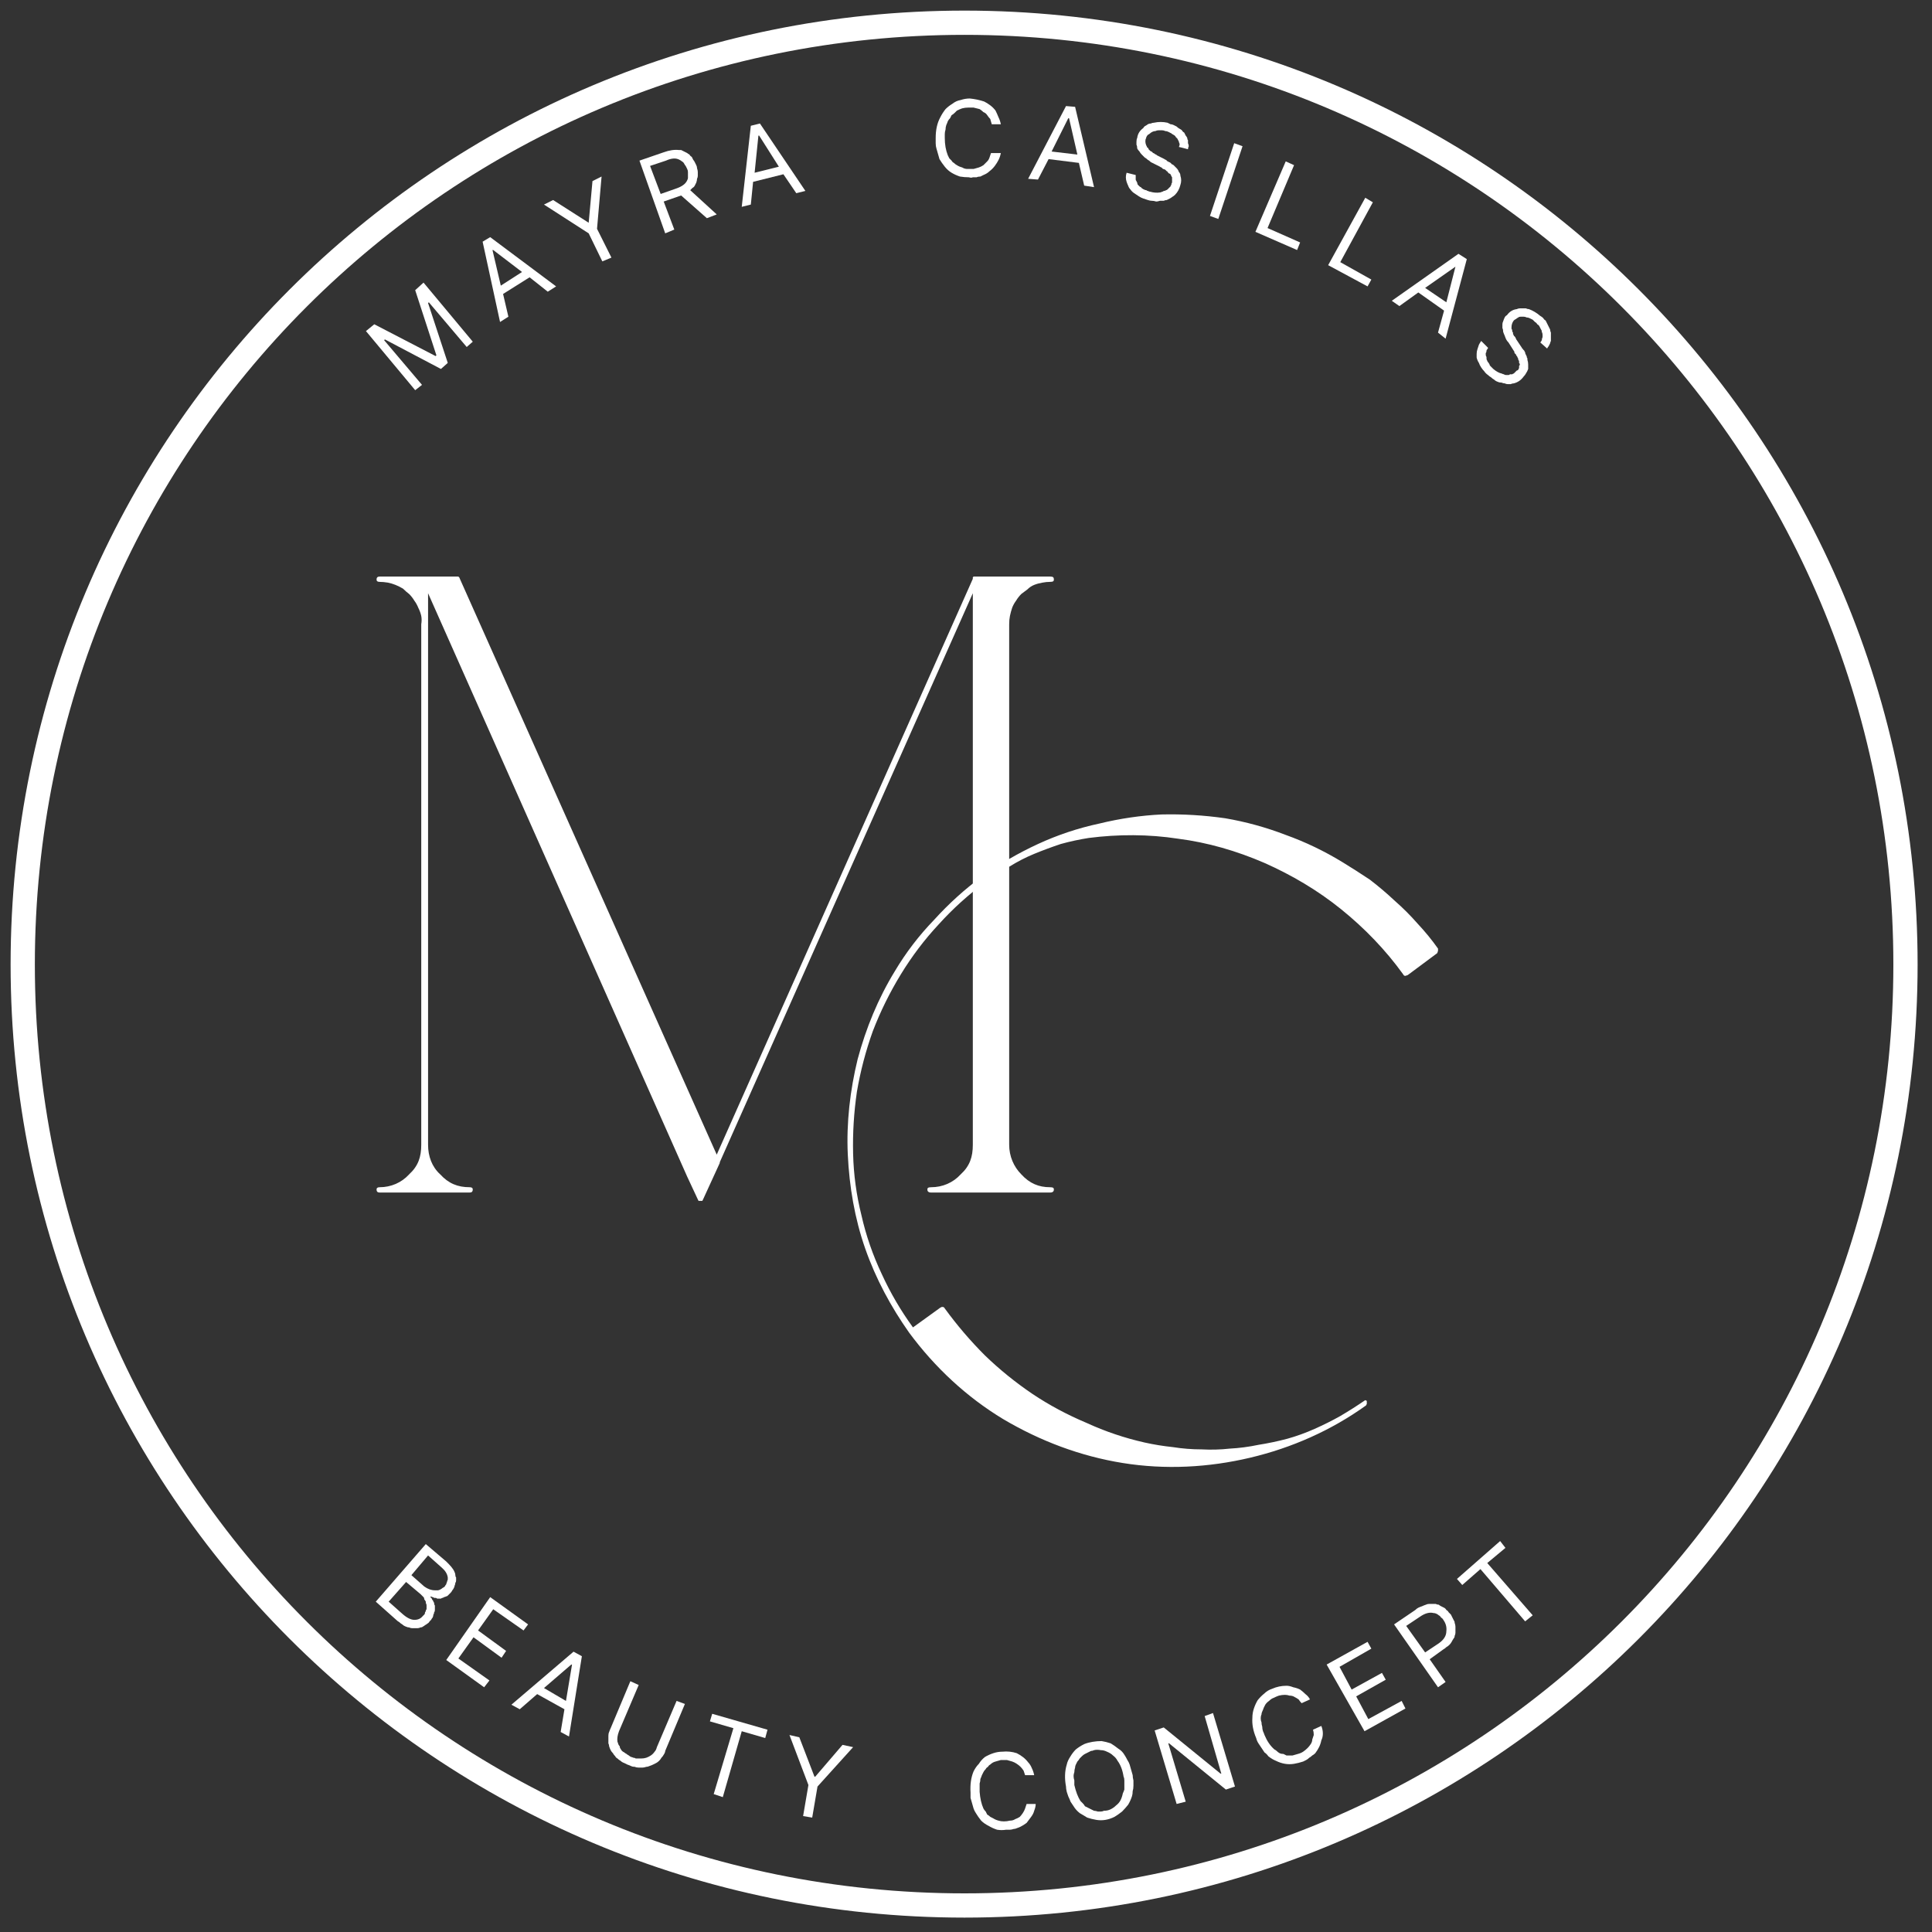
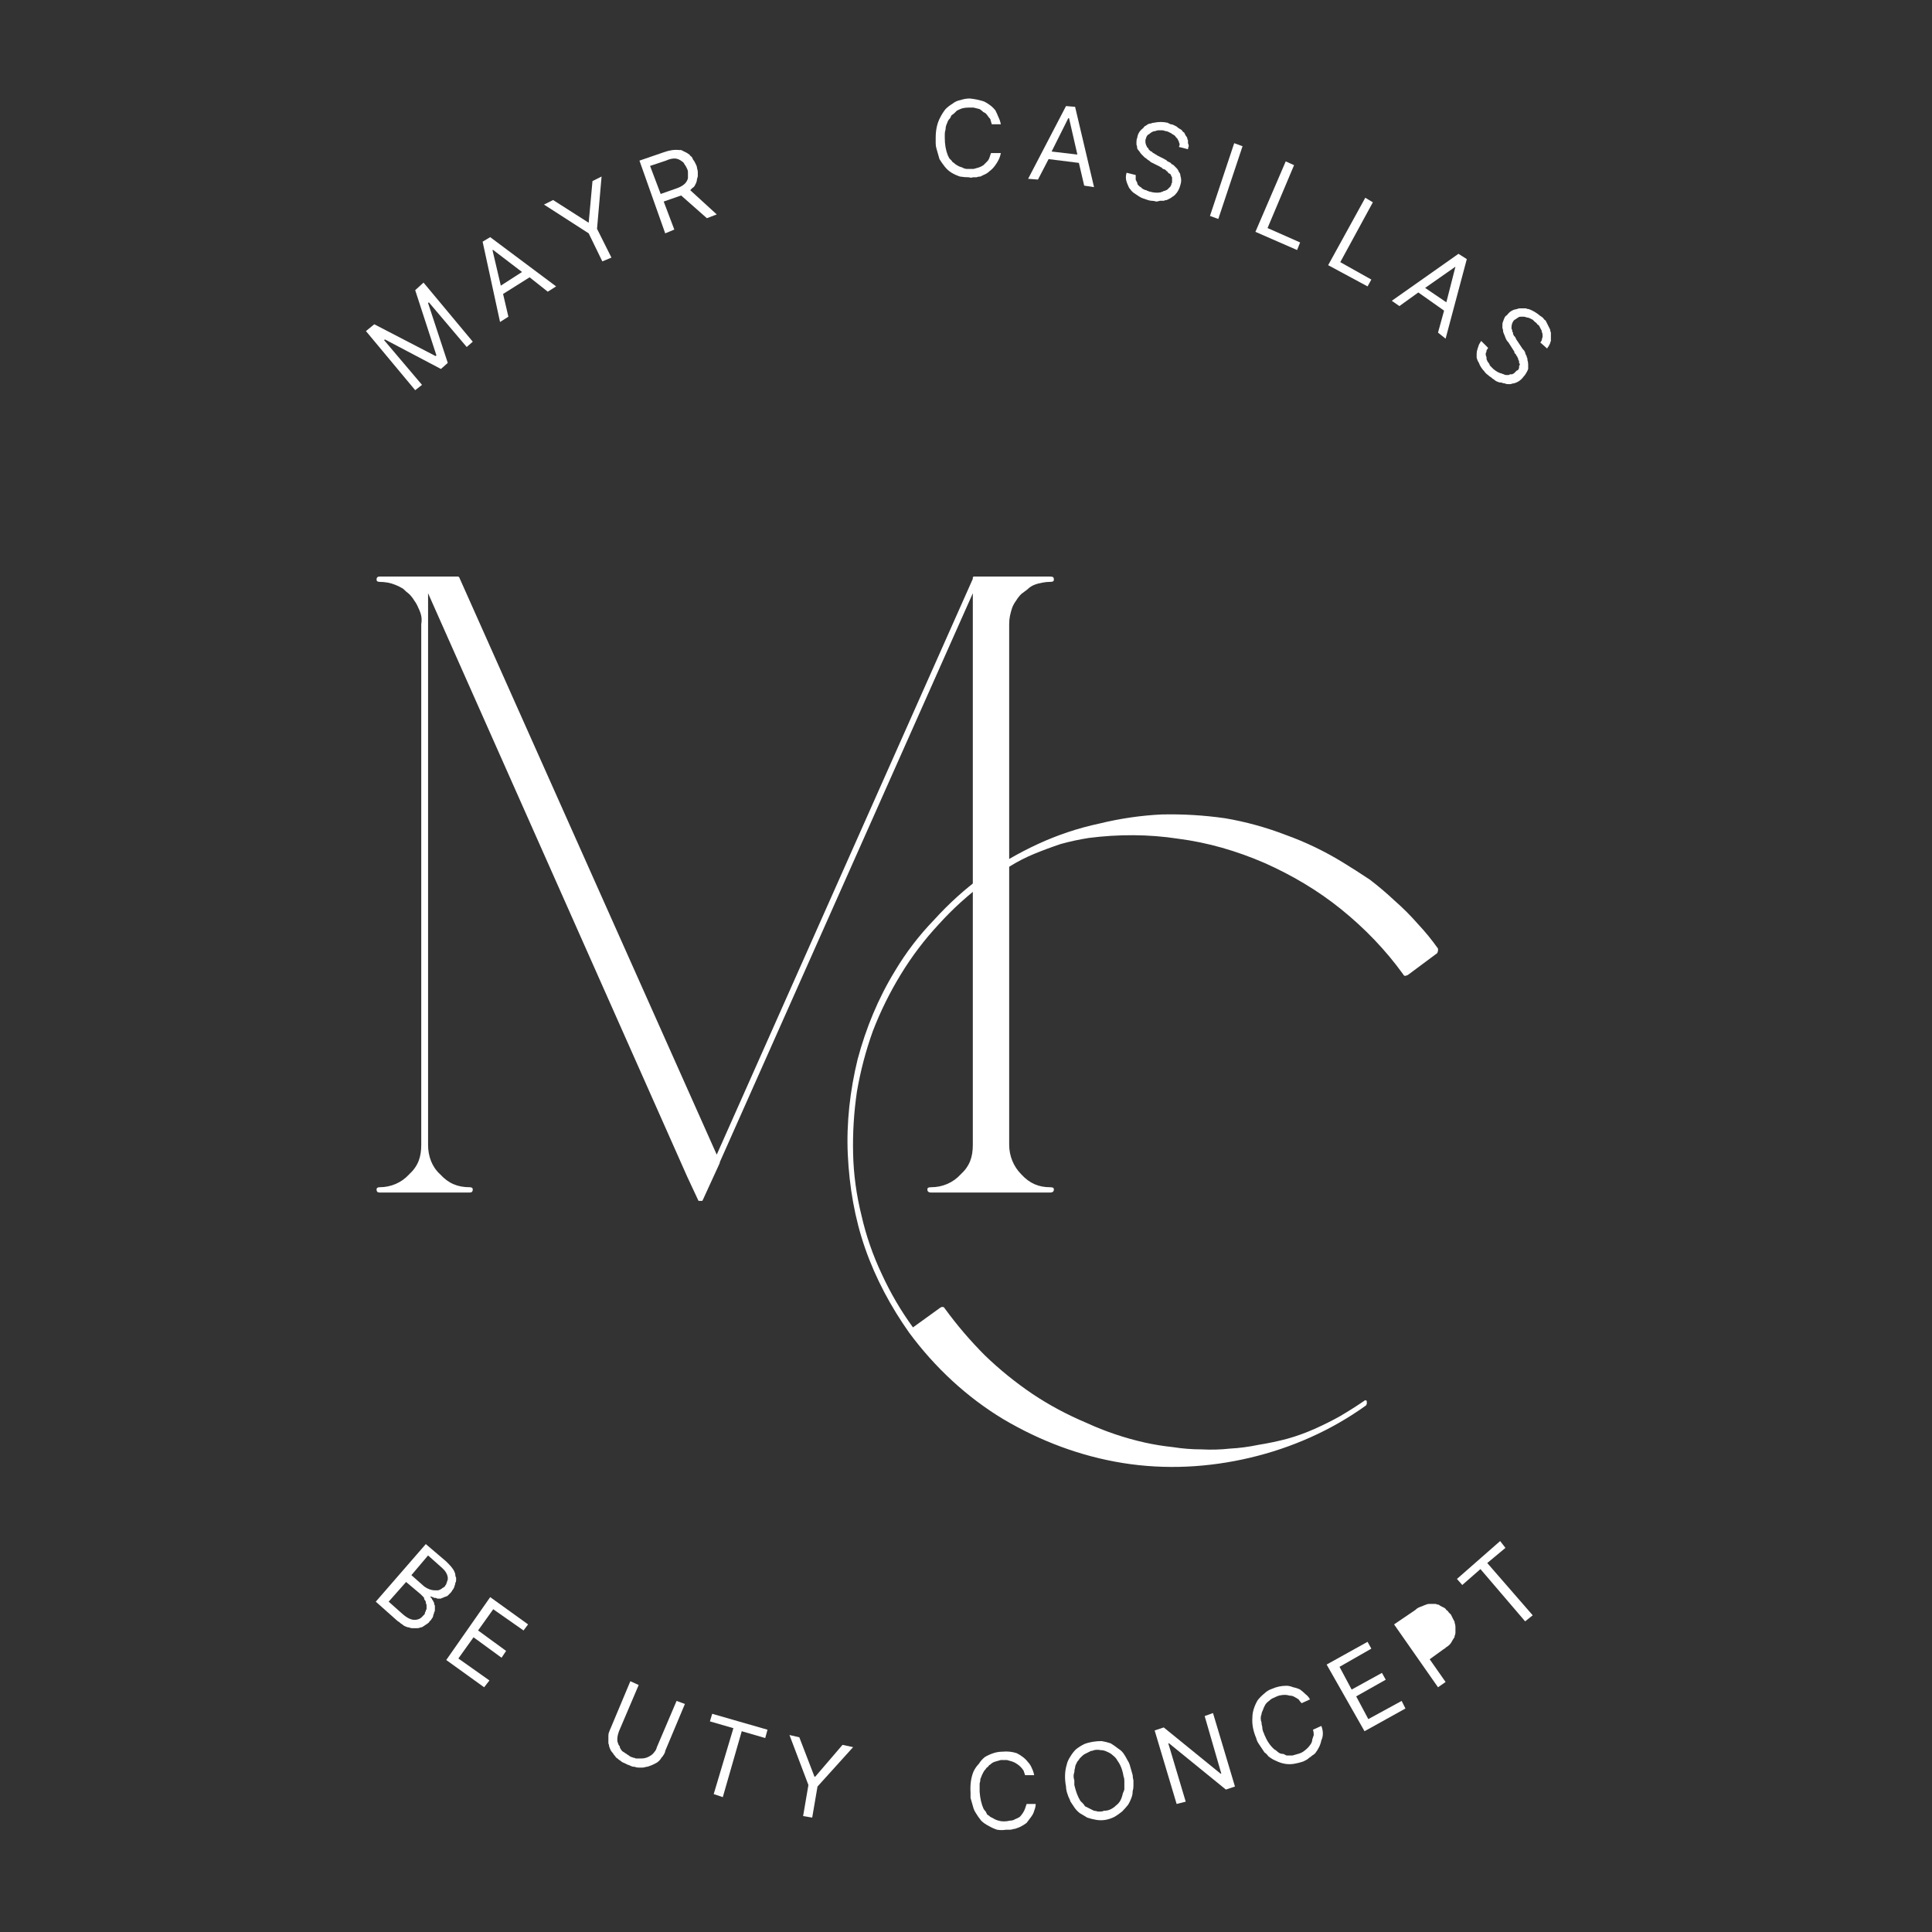
<svg xmlns="http://www.w3.org/2000/svg" version="1.2" viewBox="0 0 255 255" width="65" height="65">
  <rect x="0" y="0" width="255" height="255" fill="#333333" stroke="none" />
  <title>logo mayra_white</title>
  <defs>
    <clipPath id="cp1">
-       <path d="m126.5-22.67c-82.38 0-149.16 66.79-149.16 149.17 0 82.38 66.78 149.16 149.16 149.16 82.38 0 149.16-66.78 149.16-149.16 0-82.38-66.78-149.17-149.16-149.17z" />
-     </clipPath>
+       </clipPath>
  </defs>
  <style>
		.s0 { fill: none;stroke: #ffffff;stroke-miterlimit:100;stroke-width: 3.2 } 
		.s1 { fill: #ffffff } 
	</style>
  <g id="Clip-Path" clip-path="url(#cp1)">
    <g>
-       <path id="Shape 1" fill-rule="evenodd" class="s0" d="m127.3 251.5c-68.8 0-124.3-55.5-124.3-124.2 0-68.8 55.5-124.3 124.3-124.3 68.7 0 124.2 55.5 124.2 124.3 0 68.7-55.5 124.2-124.2 124.2z" />
-     </g>
+       </g>
  </g>
  <g id="b">
    <path class="s1" d="m138.6 156.7c0.4 0 0.5 0.1 0.5 0.3 0 0.2-0.1 0.4-0.5 0.4h-15.7c-0.4 0-0.5-0.2-0.5-0.4 0-0.2 0.1-0.3 0.5-0.3 1.5 0 2.9-0.6 3.9-1.7 1.2-1.1 1.6-2.3 1.6-3.9v-72.8l-33.4 75.1v0.1l-2.2 4.8-0.1 0.2h-0.5l-0.1-0.2-1.4-3-34.2-77v72.8c0 1.5 0.5 2.9 1.6 3.9 1.1 1.2 2.3 1.7 3.9 1.7q0.4 0 0.4 0.3 0 0.4-0.4 0.4h-11.9q-0.4 0-0.4-0.4 0-0.3 0.4-0.3c1.5 0 2.9-0.6 3.9-1.7 1.2-1.1 1.6-2.3 1.6-3.9v-68.7q0.1-0.6 0-1.1-0.1-0.5-0.4-1.1-0.2-0.5-0.5-0.9-0.3-0.5-0.7-0.9-0.4-0.3-0.8-0.7-0.5-0.3-1-0.5-0.5-0.2-1-0.3-0.6-0.1-1.1-0.1-0.4 0-0.4-0.3 0-0.4 0.4-0.4h10.3c0.1 0 0.2 0 0.3 0.3l33.9 76 33.8-76v-0.2l0.1-0.1h10.1c0.4 0 0.5 0.1 0.5 0.4 0 0.2-0.1 0.3-0.5 0.3q-0.5 0-1 0.1-0.6 0.1-1.1 0.3-0.5 0.2-0.9 0.6-0.4 0.3-0.8 0.6-0.4 0.4-0.7 0.9-0.3 0.4-0.5 0.9-0.2 0.6-0.3 1.1-0.1 0.5-0.1 1.1v68.7c0 1.5 0.6 2.9 1.6 3.9 1.1 1.2 2.3 1.7 3.8 1.7z" />
  </g>
  <g id="c">
    <path class="s1" d="m49.6 211.4l6.6-7.6 2.7 2.3c0.5 0.5 0.9 0.9 1.1 1.4q0.1 0.2 0.1 0.4 0 0.2 0.1 0.3 0 0.2 0 0.4 0 0.2-0.1 0.3 0 0.2-0.1 0.4 0 0.1-0.1 0.3-0.1 0.2-0.2 0.3-0.1 0.2-0.2 0.3-0.1 0.1-0.2 0.2-0.1 0.1-0.2 0.2-0.1 0.1-0.2 0.1-0.2 0.1-0.3 0.1-0.1 0.1-0.2 0.1-0.1 0-0.2 0.1-0.1 0-0.3 0-0.1 0-0.2 0-0.1-0.1-0.2-0.1-0.1 0-0.2 0-0.1-0.1-0.2-0.1-0.1 0-0.2-0.1l-0.1 0.1q0.1 0.1 0.2 0.2 0 0.1 0.1 0.2 0.1 0.1 0.1 0.2 0.1 0.1 0.1 0.2 0 0.2 0.1 0.3 0 0.2 0 0.3 0 0.2 0 0.3 0 0.2-0.1 0.3 0 0.2-0.1 0.3 0 0.2-0.1 0.4-0.1 0.1-0.2 0.3-0.1 0.1-0.2 0.2-0.1 0.2-0.3 0.3-0.1 0.1-0.3 0.2-0.1 0.1-0.3 0.2-0.1 0.1-0.3 0.1-0.2 0.1-0.4 0.1-0.1 0-0.3 0-0.2 0-0.4 0-0.2 0-0.4-0.1-0.2 0-0.4-0.1-0.3-0.1-0.5-0.3-0.2-0.1-0.4-0.3-0.2-0.1-0.4-0.3zm1.7 0l1.8 1.6q0.9 0.8 1.6 0.8 0.7 0 1.1-0.5 0.1-0.1 0.2-0.2 0.1-0.1 0.1-0.3 0.1-0.1 0.1-0.2 0-0.1 0.1-0.2 0-0.2 0-0.3 0-0.1 0-0.2 0-0.2-0.1-0.3 0-0.1 0-0.2-0.1-0.2-0.2-0.3 0-0.2-0.1-0.3-0.1-0.1-0.2-0.2-0.1-0.1-0.2-0.2l-1.9-1.6zm3-3.5l1.7 1.5q0.7 0.5 1.4 0.5 0.2 0 0.4 0 0.1 0 0.3-0.1 0.2-0.1 0.3-0.2 0.2-0.1 0.3-0.2 0.1-0.2 0.2-0.3 0-0.1 0.1-0.3 0-0.1 0.1-0.3 0-0.1 0-0.3-0.1-0.7-0.8-1.3l-1.8-1.6z" />
  </g>
  <g id="d">
    <path class="s1" d="m58.9 219.1l5.8-8.3 5 3.6-0.6 0.8-4-2.8-2 2.8 3.7 2.7-0.6 0.9-3.7-2.7-2 2.8 4.1 2.9-0.7 0.9z" />
  </g>
  <g id="e">
-     <path class="s1" d="m68.6 225.6l-1.1-0.6 8.2-7 1.1 0.6-1.7 10.6-1.1-0.6 0.5-3-3.6-2zm3.2-2.8l2.9 1.7 0.8-4.8h-0.1z" />
-   </g>
+     </g>
  <g id="f">
    <path class="s1" d="m89.3 224.5l1.1 0.4-2.6 6.2q0 0.2-0.2 0.5-0.1 0.2-0.3 0.4-0.1 0.2-0.3 0.4-0.2 0.2-0.4 0.3-0.2 0.1-0.4 0.2-0.2 0.1-0.5 0.2-0.2 0.1-0.4 0.1-0.3 0.1-0.5 0.1-0.2 0-0.5 0-0.3 0-0.5-0.1-0.3 0-0.5-0.1-0.2-0.1-0.5-0.2-0.2-0.1-0.4-0.2-0.3-0.1-0.5-0.3-0.2-0.1-0.4-0.3-0.2-0.1-0.3-0.3-0.2-0.2-0.3-0.4-0.2-0.2-0.3-0.4-0.1-0.2-0.2-0.5 0-0.2-0.1-0.4 0-0.3 0-0.5 0-0.3 0-0.5 0-0.3 0.1-0.5 0.1-0.3 0.2-0.5l2.6-6.2 1.1 0.5-2.6 6.1q-0.3 0.8-0.2 1.4 0.1 0.2 0.1 0.3 0.1 0.2 0.2 0.3 0 0.2 0.1 0.3 0.1 0.2 0.2 0.3 0.1 0.1 0.3 0.2 0.1 0.1 0.3 0.2 0.1 0.1 0.3 0.2 0.1 0.1 0.3 0.2 0.1 0 0.3 0.1 0.2 0 0.3 0.1 0.2 0 0.4 0 0.1 0 0.3 0 0.4 0 0.7-0.1 0.3-0.1 0.6-0.3 0.3-0.2 0.5-0.5 0.2-0.2 0.3-0.6z" />
  </g>
  <g id="g">
    <path class="s1" d="m93.7 227.2l0.3-1 7.3 2.1-0.3 1.1-3.1-0.9-2.5 8.7-1.2-0.4 2.6-8.7z" />
  </g>
  <g id="h">
    <path class="s1" d="m104.2 229l1.3 0.3 2 5.2h0.1l3.6-4.2 1.4 0.3-4.7 5.2-0.7 4.1-1.2-0.2 0.7-4.1z" />
  </g>
  <g id="i">
    <path class="s1" d="" />
  </g>
  <g id="i">
    <path class="s1" d="" />
  </g>
  <g id="j">
    <path class="s1" d="m136.5 234.3h-1.2q-0.1-0.3-0.2-0.6-0.2-0.3-0.4-0.5-0.2-0.2-0.5-0.4-0.3-0.2-0.6-0.3-0.3-0.1-0.7-0.2-0.4 0-0.8 0-0.3 0.1-0.7 0.2-0.4 0.1-0.7 0.4-0.2 0.1-0.3 0.3-0.2 0.1-0.3 0.3-0.2 0.2-0.3 0.4-0.1 0.2-0.2 0.4-0.1 0.3-0.2 0.5 0 0.3-0.1 0.6 0 0.3 0 0.6 0 0.2 0 0.5 0.1 1.3 0.5 2.2 0.1 0.2 0.3 0.4 0.1 0.2 0.2 0.4 0.2 0.1 0.4 0.3 0.2 0.1 0.4 0.2 0.3 0.2 0.7 0.3 0.3 0.1 0.7 0.1 0.4 0 0.8-0.1 0.4 0 0.7-0.2 0.3-0.1 0.6-0.3 0.2-0.2 0.4-0.5 0.2-0.3 0.3-0.6 0.1-0.3 0.2-0.6h1.2q0 0.4-0.2 0.9-0.1 0.4-0.4 0.8-0.3 0.4-0.6 0.8-0.4 0.3-0.8 0.5-0.2 0.1-0.5 0.2-0.2 0.1-0.4 0.1-0.3 0.1-0.5 0.1-0.3 0-0.5 0-0.6 0.1-1.2 0-0.6-0.2-1.1-0.5-0.6-0.3-1-0.7-0.4-0.5-0.7-1-0.2-0.3-0.3-0.6-0.1-0.4-0.2-0.7-0.1-0.4-0.2-0.7 0-0.4 0-0.7-0.1-1.6 0.4-2.8 0.3-0.6 0.7-1 0.3-0.5 0.8-0.9 0.5-0.3 1.1-0.5 0.6-0.2 1.2-0.2 1-0.1 1.9 0.2 0.4 0.2 0.8 0.5 0.4 0.3 0.7 0.7 0.3 0.3 0.5 0.8 0.2 0.4 0.3 0.9z" />
  </g>
  <g id="k">
    <path class="s1" d="m149.5 234.3q0 0.3 0.1 0.7 0 0.3 0 0.7 0 0.4-0.1 0.7 0 0.4-0.1 0.7-0.2 0.6-0.5 1.1-0.4 0.5-0.8 0.9-0.5 0.4-1 0.7-0.6 0.3-1.2 0.4-0.6 0.1-1.2 0-0.6-0.1-1.2-0.3-0.5-0.3-1-0.6-0.5-0.4-0.8-0.9-0.2-0.3-0.4-0.6-0.1-0.3-0.3-0.7-0.1-0.3-0.2-0.6-0.1-0.4-0.1-0.7-0.3-1.6 0.1-2.9 0.1-0.5 0.5-1.1 0.3-0.5 0.7-0.9 0.5-0.4 1.1-0.7 0.5-0.2 1.1-0.3 0.6-0.1 1.2-0.1 0.6 0.1 1.2 0.3 0.5 0.3 1 0.7 0.5 0.3 0.8 0.8 0.2 0.3 0.4 0.7 0.2 0.3 0.3 0.6 0.1 0.3 0.2 0.7 0.1 0.3 0.2 0.7zm-1.2 0.2q-0.2-1.3-0.8-2.1-0.2-0.4-0.6-0.7-0.3-0.3-0.8-0.5-0.4-0.2-0.8-0.2-0.5-0.1-0.9 0-0.2 0.1-0.4 0.1-0.2 0.1-0.4 0.2-0.2 0.1-0.4 0.2-0.2 0.1-0.4 0.3-0.1 0.1-0.3 0.3-0.1 0.2-0.3 0.4-0.1 0.2-0.2 0.4-0.1 0.2-0.1 0.4-0.1 0.3-0.1 0.6-0.1 0.3-0.1 0.5 0 0.3 0.1 0.6 0 0.3 0 0.6 0.3 1.3 0.8 2.1 0.2 0.2 0.3 0.3 0.2 0.2 0.3 0.4 0.2 0.1 0.4 0.2 0.2 0.1 0.4 0.2 0.2 0.1 0.4 0.2 0.2 0 0.5 0.1 0.2 0 0.4 0 0.2 0 0.4-0.1 0.5 0 0.9-0.2 0.4-0.2 0.7-0.5 0.4-0.3 0.6-0.7 0.2-0.4 0.3-0.9 0.1-0.2 0.2-0.5 0-0.3 0-0.6 0-0.3 0-0.6 0-0.3-0.1-0.5z" />
  </g>
  <g id="l">
    <path class="s1" d="m160.1 226.1l2.9 9.7-1.2 0.4-7.5-6.1h-0.1l2.3 7.7-1.2 0.3-2.9-9.7 1.2-0.4 7.5 6.1h0.1l-2.2-7.6z" />
  </g>
  <g id="j">
    <path class="s1" d="m172.9 224.3l-1.1 0.5q-0.2-0.2-0.4-0.5-0.3-0.2-0.5-0.3-0.3-0.2-0.7-0.2-0.3-0.1-0.6-0.1-0.4 0-0.8 0.1-0.3 0.1-0.7 0.3-0.3 0.1-0.6 0.4-0.3 0.2-0.5 0.5-0.1 0.2-0.2 0.4-0.1 0.3-0.2 0.5-0.1 0.2-0.1 0.4-0.1 0.2-0.1 0.5 0 0.3 0.1 0.5 0 0.3 0.1 0.6 0 0.3 0.1 0.6 0.1 0.2 0.2 0.5 0.5 1.2 1.3 1.9 0.2 0.1 0.3 0.2 0.2 0.2 0.4 0.3 0.2 0.1 0.5 0.1 0.2 0.1 0.4 0.2 0.4 0 0.8 0 0.3-0.1 0.7-0.2 0.4-0.1 0.7-0.3 0.3-0.2 0.6-0.5 0.2-0.2 0.4-0.5 0.2-0.3 0.2-0.6 0.1-0.3 0.2-0.6 0-0.4-0.1-0.7l1.1-0.5q0.2 0.5 0.2 1 0 0.5-0.2 0.9-0.1 0.5-0.3 0.9-0.2 0.4-0.5 0.8-0.2 0.2-0.4 0.3-0.2 0.2-0.4 0.3-0.2 0.2-0.4 0.3-0.2 0.1-0.4 0.2-0.6 0.2-1.2 0.3-0.6 0.1-1.2 0-0.6-0.1-1.2-0.4-0.5-0.2-1-0.6-0.2-0.3-0.5-0.5-0.2-0.3-0.4-0.6-0.2-0.3-0.4-0.6-0.2-0.3-0.3-0.7-0.6-1.4-0.5-2.7 0-0.6 0.2-1.2 0.2-0.6 0.5-1.1 0.4-0.5 0.9-0.9 0.4-0.4 1-0.6 0.9-0.4 1.9-0.4 0.4 0 0.9 0.2 0.5 0.1 0.9 0.3 0.4 0.3 0.7 0.6 0.4 0.3 0.6 0.7z" />
  </g>
  <g id="d">
    <path class="s1" d="m180.1 228.5l-5-8.8 5.4-3 0.5 0.9-4.2 2.4 1.6 3 4-2.2 0.5 0.9-3.9 2.2 1.6 3 4.4-2.4 0.5 1z" />
  </g>
  <g id="m">
-     <path class="s1" d="m189.8 222.7l-5.8-8.3 2.8-1.9q0.2-0.2 0.4-0.3 0.2-0.1 0.5-0.2 0.2-0.1 0.5-0.2 0.2-0.1 0.4-0.1 0.3 0 0.5 0 0.2 0 0.4 0 0.2 0.1 0.4 0.1 0.1 0.1 0.3 0.2 0.2 0.1 0.4 0.2 0.2 0.1 0.3 0.3 0.2 0.1 0.3 0.3 0.1 0.1 0.3 0.3 0.1 0.2 0.2 0.4 0.1 0.2 0.2 0.4 0.1 0.1 0.1 0.3 0.1 0.3 0.1 0.5 0 0.2 0 0.4 0 0.2 0 0.4 0 0.2-0.1 0.4 0 0.2-0.1 0.3-0.2 0.3-0.3 0.5-0.1 0.2-0.3 0.4-0.2 0.2-0.4 0.3-0.2 0.2-0.4 0.3l-1.8 1.3 2.1 3zm-1.7-4.6l1.8-1.2q1-0.7 1-1.6 0.1-0.8-0.4-1.5-0.1-0.2-0.3-0.3-0.1-0.2-0.3-0.3-0.1-0.1-0.3-0.2-0.2-0.1-0.4-0.1-0.8-0.2-1.8 0.5l-1.8 1.2z" />
+     <path class="s1" d="m189.8 222.7l-5.8-8.3 2.8-1.9q0.2-0.2 0.4-0.3 0.2-0.1 0.5-0.2 0.2-0.1 0.5-0.2 0.2-0.1 0.4-0.1 0.3 0 0.5 0 0.2 0 0.4 0 0.2 0.1 0.4 0.1 0.1 0.1 0.3 0.2 0.2 0.1 0.4 0.2 0.2 0.1 0.3 0.3 0.2 0.1 0.3 0.3 0.1 0.1 0.3 0.3 0.1 0.2 0.2 0.4 0.1 0.2 0.2 0.4 0.1 0.1 0.1 0.3 0.1 0.3 0.1 0.5 0 0.2 0 0.4 0 0.2 0 0.4 0 0.2-0.1 0.4 0 0.2-0.1 0.3-0.2 0.3-0.3 0.5-0.1 0.2-0.3 0.4-0.2 0.2-0.4 0.3-0.2 0.2-0.4 0.3l-1.8 1.3 2.1 3zm-1.7-4.6l1.8-1.2l-1.8 1.2z" />
  </g>
  <g id="g">
    <path class="s1" d="m193 209.2l-0.7-0.8 5.7-5 0.7 0.9-2.4 2 6 6.9-1 0.8-5.9-6.9z" />
  </g>
  <g id="n">
    <path class="s1" d="m189.8 125.2v0.3l-0.1 0.3-3.9 2.9-0.3 0.1c-0.1 0-0.2 0-0.3-0.2-2.3-3.2-5.1-6.1-8.2-8.6-3.1-2.5-6.5-4.5-10.1-6.1-3.7-1.6-7.5-2.7-11.4-3.2-3.9-0.6-7.9-0.6-11.8-0.1q-1.9 0.3-3.7 0.8-1.8 0.6-3.5 1.3-1.7 0.7-3.3 1.7-1.6 0.9-3.1 2-3.4 2.5-6.2 5.6-2.8 3-5 6.6-2.2 3.6-3.7 7.5-1.4 3.9-2.1 8-0.6 4.1-0.5 8.2 0.1 4.1 1.1 8.1 0.9 4 2.7 7.8 1.7 3.7 4.1 7l3.6-2.6 0.2-0.1c0.2 0 0.3 0 0.4 0.2q2.4 3.3 5.3 6.2 2.9 2.8 6.3 5.1 3.3 2.2 7.1 3.8 3.7 1.7 7.7 2.6 1.8 0.4 3.7 0.6 1.9 0.3 3.8 0.3 1.9 0.1 3.7-0.1 1.9-0.1 3.8-0.5 1.9-0.3 3.8-0.8 1.8-0.5 3.6-1.3 1.8-0.8 3.4-1.7 1.7-1 3.3-2.1l0.2 0.1v0.4l-0.1 0.2c-4.6 3.3-9.8 5.6-15.3 6.9-5.5 1.3-11.2 1.6-16.8 0.7-5.6-0.9-10.9-2.9-15.8-5.8-4.8-2.9-9-6.8-12.4-11.4-2.4-3.4-4.4-7.1-5.8-11.1-1.4-4-2.1-8.2-2.3-12.4-0.2-4.2 0.3-8.5 1.3-12.6 1.1-4.1 2.7-8 4.9-11.6q2.2-3.7 5.2-6.8 2.9-3.2 6.3-5.7 3.5-2.5 7.4-4.3 3.9-1.8 8.1-2.7 4.1-1 8.2-1.2 4.2-0.1 8.4 0.5 4.1 0.7 8 2.2 3.9 1.4 7.5 3.6 1.8 1.1 3.6 2.3 1.7 1.3 3.3 2.8 1.6 1.4 3 3 1.5 1.6 2.7 3.3z" />
  </g>
  <g id="o">
    <path class="s1" d="m48.3 43.7l1.1-0.9 8.1 4.2 0.1-0.1-2.8-8.6 1.1-1 6.5 7.8-0.8 0.7-5-5.9-0.1 0.1 2.6 7.9-0.9 0.8-7.4-3.9-0.1 0.1 5 5.9-0.9 0.7z" />
  </g>
  <g id="e">
    <path class="s1" d="m67.1 41.8l-1.1 0.7-2.3-10.6 1-0.6 8.7 6.5-1.1 0.7-2.4-1.9-3.5 2.2zm-1-4.1l2.8-1.8-3.8-2.9h-0.1z" />
  </g>
  <g id="h">
    <path class="s1" d="m71.8 27l1.2-0.6 4.7 3 0.5-5.5 1.2-0.6-0.6 6.9 1.9 3.8-1.2 0.5-1.8-3.7z" />
  </g>
  <g id="p">
    <path class="s1" d="m87.8 30.8l-3.4-9.6 3.2-1.1q1.1-0.4 2-0.3 0.1 0 0.3 0 0.2 0.1 0.4 0.2 0.2 0.1 0.4 0.2 0.1 0.1 0.3 0.2 0.1 0.2 0.3 0.3 0.1 0.2 0.2 0.4 0.1 0.1 0.2 0.3 0.1 0.2 0.2 0.4 0.1 0.2 0.1 0.4 0.1 0.3 0.1 0.5 0 0.2 0 0.5 0 0.2-0.1 0.4 0 0.2-0.1 0.5-0.1 0.2-0.2 0.4-0.1 0.2-0.3 0.3-0.2 0.2-0.3 0.3l3.5 3.2-1.3 0.5-3.4-3-2.3 0.8 1.4 3.7zm-0.6-5.2l2-0.7q1.2-0.4 1.5-1.1 0.1-0.2 0.1-0.3 0-0.2 0-0.4 0-0.2 0-0.4 0-0.2-0.1-0.4-0.1-0.2-0.2-0.4-0.1-0.1-0.2-0.3-0.1-0.2-0.3-0.3-0.1-0.1-0.3-0.2-0.7-0.4-1.8 0.1l-2.1 0.7z" />
  </g>
  <g id="e">
-     <path class="s1" d="m99.1 27l-1.2 0.3 1.2-10.7 1.2-0.3 6 8.9-1.2 0.3-1.7-2.5-4 1zm0.5-4.2l3.2-0.8-2.6-4.1h-0.1z" />
-   </g>
+     </g>
  <g id="i">
    <path class="s1" d="" />
  </g>
  <g id="i">
    <path class="s1" d="" />
  </g>
  <g id="j">
    <path class="s1" d="m132.1 16.4h-1.2q-0.1-0.4-0.2-0.7-0.2-0.2-0.4-0.5-0.2-0.3-0.5-0.4-0.2-0.2-0.5-0.4-0.4-0.1-0.8-0.2-0.3 0-0.7 0-0.4 0-0.8 0.1-0.3 0.1-0.7 0.3-0.2 0.2-0.3 0.3-0.2 0.2-0.4 0.3-0.1 0.2-0.2 0.4-0.2 0.2-0.3 0.4-0.1 0.3-0.2 0.5-0.1 0.3-0.1 0.6-0.1 0.3-0.1 0.6 0 0.2 0 0.5 0 1.3 0.4 2.3 0.1 0.2 0.2 0.4 0.1 0.1 0.3 0.3 0.1 0.2 0.3 0.3 0.2 0.2 0.4 0.3 0.3 0.2 0.7 0.3 0.3 0.2 0.7 0.2 0.4 0 0.8 0 0.4-0.1 0.7-0.2 0.3-0.1 0.6-0.3 0.2-0.2 0.5-0.5 0.2-0.2 0.3-0.5 0.1-0.3 0.2-0.6h1.3q-0.1 0.5-0.3 0.9-0.2 0.4-0.5 0.8-0.3 0.4-0.7 0.7-0.3 0.3-0.8 0.5-0.2 0.1-0.4 0.2-0.3 0-0.5 0.1-0.2 0-0.5 0-0.2 0.1-0.5 0-0.6 0-1.2-0.1-0.6-0.2-1.1-0.5-0.5-0.3-0.9-0.8-0.4-0.5-0.7-1-0.1-0.4-0.2-0.7-0.1-0.3-0.2-0.7-0.1-0.3-0.1-0.7 0-0.3 0-0.7 0-1.6 0.6-2.7 0.3-0.6 0.7-1.1 0.4-0.4 0.9-0.7 0.5-0.4 1.1-0.5 0.6-0.2 1.2-0.2 1 0.1 1.9 0.4 0.4 0.2 0.8 0.5 0.4 0.3 0.7 0.7 0.2 0.4 0.4 0.9 0.2 0.4 0.3 0.9z" />
  </g>
  <g id="e">
    <path class="s1" d="m137 23.7l-1.3-0.1 5-9.6 1.2 0.1 2.5 10.6-1.3-0.2-0.7-3-4-0.5zm1.8-3.7l3.4 0.4-1.1-4.8h-0.1z" />
  </g>
  <g id="q">
    <path class="s1" d="m155.6 19.4q0.1-0.2 0.1-0.4-0.1-0.2-0.1-0.3-0.1-0.2-0.2-0.4-0.1-0.1-0.2-0.2-0.1-0.2-0.3-0.3-0.2-0.1-0.3-0.2-0.2-0.1-0.4-0.2-0.2-0.1-0.4-0.1-0.2-0.1-0.4-0.1-0.2 0-0.5 0-0.2 0-0.4 0.1-0.2 0-0.4 0.1-0.2 0.1-0.3 0.2-0.1 0.1-0.3 0.2-0.1 0.1-0.2 0.3 0 0.1-0.1 0.3-0.1 0.5 0.2 1 0 0.1 0.1 0.1 0.1 0.1 0.1 0.2 0.1 0.1 0.2 0.2 0.1 0.1 0.2 0.1 0.1 0.1 0.2 0.2 0.1 0 0.2 0.1 0.1 0.1 0.2 0.1 0.1 0.1 0.1 0.1l1 0.5q0.1 0.1 0.2 0.1 0.1 0.1 0.2 0.2 0.1 0 0.2 0.1 0.1 0 0.2 0.1 0.1 0.1 0.2 0.2 0.1 0 0.2 0.1 0.1 0.1 0.2 0.2 0.1 0.1 0.2 0.2 0.2 0.2 0.3 0.5 0.2 0.2 0.2 0.5 0.1 0.3 0.1 0.6 0 0.3-0.1 0.6-0.2 0.8-0.7 1.3-0.2 0.2-0.4 0.3-0.1 0.1-0.3 0.2-0.2 0.1-0.4 0.2-0.2 0-0.4 0.1-0.3 0-0.5 0-0.3 0.1-0.5 0.1-0.3-0.1-0.6-0.1-0.2 0-0.5-0.1-0.3-0.1-0.6-0.2-0.3-0.1-0.6-0.3-0.3-0.2-0.6-0.4-0.3-0.2-0.5-0.5-0.2-0.2-0.3-0.5-0.1-0.2-0.2-0.5-0.1-0.3-0.1-0.6 0-0.3 0.1-0.6l1.2 0.3q0 0.2 0 0.3 0 0.1 0 0.3 0 0.1 0.1 0.2 0 0.1 0.1 0.2 0 0.2 0.1 0.3 0.1 0.1 0.2 0.2 0.1 0.1 0.2 0.1 0 0.1 0.2 0.2 0.1 0.1 0.2 0.1 0.1 0.1 0.3 0.1 0.1 0.1 0.2 0.1 0.2 0.1 0.3 0.1 0.7 0.2 1.3 0.1 0.1 0 0.3-0.1 0.1 0 0.2-0.1 0.2 0 0.3-0.1 0.1 0 0.2-0.1 0.1-0.1 0.2-0.2 0.1-0.1 0.2-0.2 0-0.1 0.1-0.2 0-0.2 0.1-0.3 0-0.1 0-0.2 0-0.1 0-0.2 0-0.2 0-0.3-0.1-0.1-0.1-0.2-0.1-0.1-0.1-0.2-0.1-0.1-0.2-0.1-0.1-0.1-0.2-0.2 0-0.1-0.1-0.1-0.1-0.1-0.2-0.2-0.2-0.1-0.3-0.1-0.1-0.1-0.2-0.2-0.1 0-0.2-0.1l-1.2-0.6q-0.2-0.2-0.4-0.3-0.2-0.2-0.4-0.3-0.2-0.2-0.4-0.4-0.2-0.2-0.3-0.4-0.2-0.2-0.3-0.4 0-0.3-0.1-0.5 0-0.2 0-0.4 0-0.3 0.1-0.5 0.1-0.8 0.8-1.3 0.1-0.2 0.3-0.3 0.2-0.1 0.3-0.2 0.2-0.1 0.4-0.1 0.2-0.1 0.4-0.1 0.9-0.2 1.8 0 0.2 0.1 0.4 0.2 0.2 0 0.4 0.1 0.2 0.1 0.4 0.2 0.2 0.2 0.4 0.3 0.2 0.1 0.3 0.2 0.1 0.2 0.3 0.3 0.1 0.2 0.2 0.4 0.1 0.1 0.2 0.3 0 0.2 0.1 0.3 0 0.2 0 0.4 0.1 0.2 0.1 0.4-0.1 0.2-0.1 0.4c0 0-1.1-0.3-1.2-0.3z" />
  </g>
  <g id="r">
    <path class="s1" d="m164 19.3l-3.2 9.6-1.1-0.4 3.2-9.6z" />
  </g>
  <g id="s">
    <path class="s1" d="m165.7 30.6l4-9.3 1.1 0.5-3.5 8.3 4.3 1.9-0.4 1z" />
  </g>
  <g id="s">
    <path class="s1" d="m175.3 35l4.9-8.9 1 0.6-4.3 7.9 4.1 2.3-0.5 0.9z" />
  </g>
  <g id="e">
    <path class="s1" d="m184.7 40.4l-1-0.7 8.8-6.2 1.1 0.7-2.8 10.5-1-0.8 0.8-2.9-3.4-2.4zm3.4-2.4l2.8 1.9 1.2-4.7z" />
  </g>
  <g id="q">
    <path class="s1" d="m203.3 45.2q0.1-0.1 0.2-0.3 0-0.2 0.1-0.4 0-0.1 0-0.3 0-0.2-0.1-0.4 0-0.2-0.1-0.3-0.1-0.2-0.2-0.4-0.1-0.2-0.3-0.3-0.1-0.2-0.3-0.3-0.1-0.1-0.3-0.3-0.2-0.1-0.4-0.2-0.2-0.1-0.4-0.1-0.2-0.1-0.4-0.1-0.2 0-0.4 0-0.2 0-0.3 0.1-0.2 0.1-0.3 0.2-0.2 0.1-0.3 0.2-0.3 0.4-0.3 0.9 0 0.1 0 0.2 0.1 0.1 0.1 0.3 0 0.1 0.1 0.2 0 0.1 0 0.2 0.1 0.1 0.1 0.2 0.1 0.1 0.2 0.2 0 0.1 0.1 0.2 0 0.1 0.1 0.2l0.6 0.9q0.1 0.1 0.1 0.2 0.1 0 0.1 0.1 0.1 0.1 0.2 0.2 0 0.1 0.1 0.2 0 0.2 0.1 0.3 0 0.1 0.1 0.2 0 0.2 0.1 0.3 0 0.1 0 0.2 0.1 0.3 0.1 0.6 0 0.3 0 0.6-0.1 0.3-0.3 0.6-0.1 0.2-0.3 0.4-0.5 0.7-1.3 0.9-0.2 0-0.4 0.1-0.2 0-0.4 0-0.2 0-0.4-0.1-0.2 0-0.4-0.1-0.3 0-0.5-0.1-0.3-0.1-0.5-0.3-0.2-0.1-0.4-0.3-0.2-0.1-0.4-0.3-0.3-0.2-0.5-0.5-0.2-0.2-0.4-0.5-0.2-0.3-0.3-0.6-0.2-0.3-0.3-0.7 0-0.3 0-0.5 0-0.3 0.1-0.6 0.1-0.3 0.2-0.6 0.1-0.2 0.3-0.5l0.9 0.9q0 0.1-0.1 0.2-0.1 0.1-0.1 0.2 0 0.2-0.1 0.3 0 0.1 0 0.2 0 0.2 0.1 0.3 0 0.1 0 0.2 0 0.2 0.1 0.3 0 0.1 0.1 0.2 0.1 0.1 0.2 0.3 0 0.1 0.1 0.2 0.1 0.1 0.2 0.2 0.1 0.1 0.2 0.2 0.6 0.5 1.1 0.6 0.2 0.1 0.3 0.1 0.1 0.1 0.3 0.1 0.1 0 0.3 0 0.1 0 0.2-0.1 0.2 0 0.3 0 0.1-0.1 0.2-0.1 0.1-0.1 0.2-0.2 0.1-0.1 0.2-0.2 0.1 0 0.2-0.1 0-0.1 0.1-0.2 0-0.1 0-0.3 0.1-0.1 0.1-0.2 0-0.1-0.1-0.2 0-0.1 0-0.2 0-0.1-0.1-0.2 0-0.2-0.1-0.3 0-0.1-0.1-0.2-0.1-0.1-0.1-0.2-0.1-0.1-0.2-0.2 0-0.2-0.1-0.3l-0.7-1.1q-0.2-0.2-0.3-0.4-0.1-0.2-0.2-0.5-0.1-0.2-0.2-0.5 0-0.3-0.1-0.5 0-0.3 0-0.5 0-0.2 0.1-0.4 0.1-0.3 0.2-0.5 0.1-0.2 0.3-0.3 0.5-0.7 1.3-0.8 0.2-0.1 0.4-0.1 0.2 0 0.4 0 0.2 0 0.4 0 0.2 0.1 0.4 0.1 0.8 0.3 1.5 0.9 0.2 0.1 0.4 0.3 0.1 0.2 0.3 0.3 0.1 0.2 0.2 0.4 0.1 0.2 0.2 0.4 0.1 0.2 0.2 0.4 0 0.2 0.1 0.4 0 0.1 0 0.3 0 0.2 0 0.4 0 0.2 0 0.4-0.1 0.2-0.1 0.3-0.1 0.2-0.2 0.4-0.1 0.1-0.2 0.3c0 0-0.9-0.8-0.9-0.8z" />
  </g>
</svg>